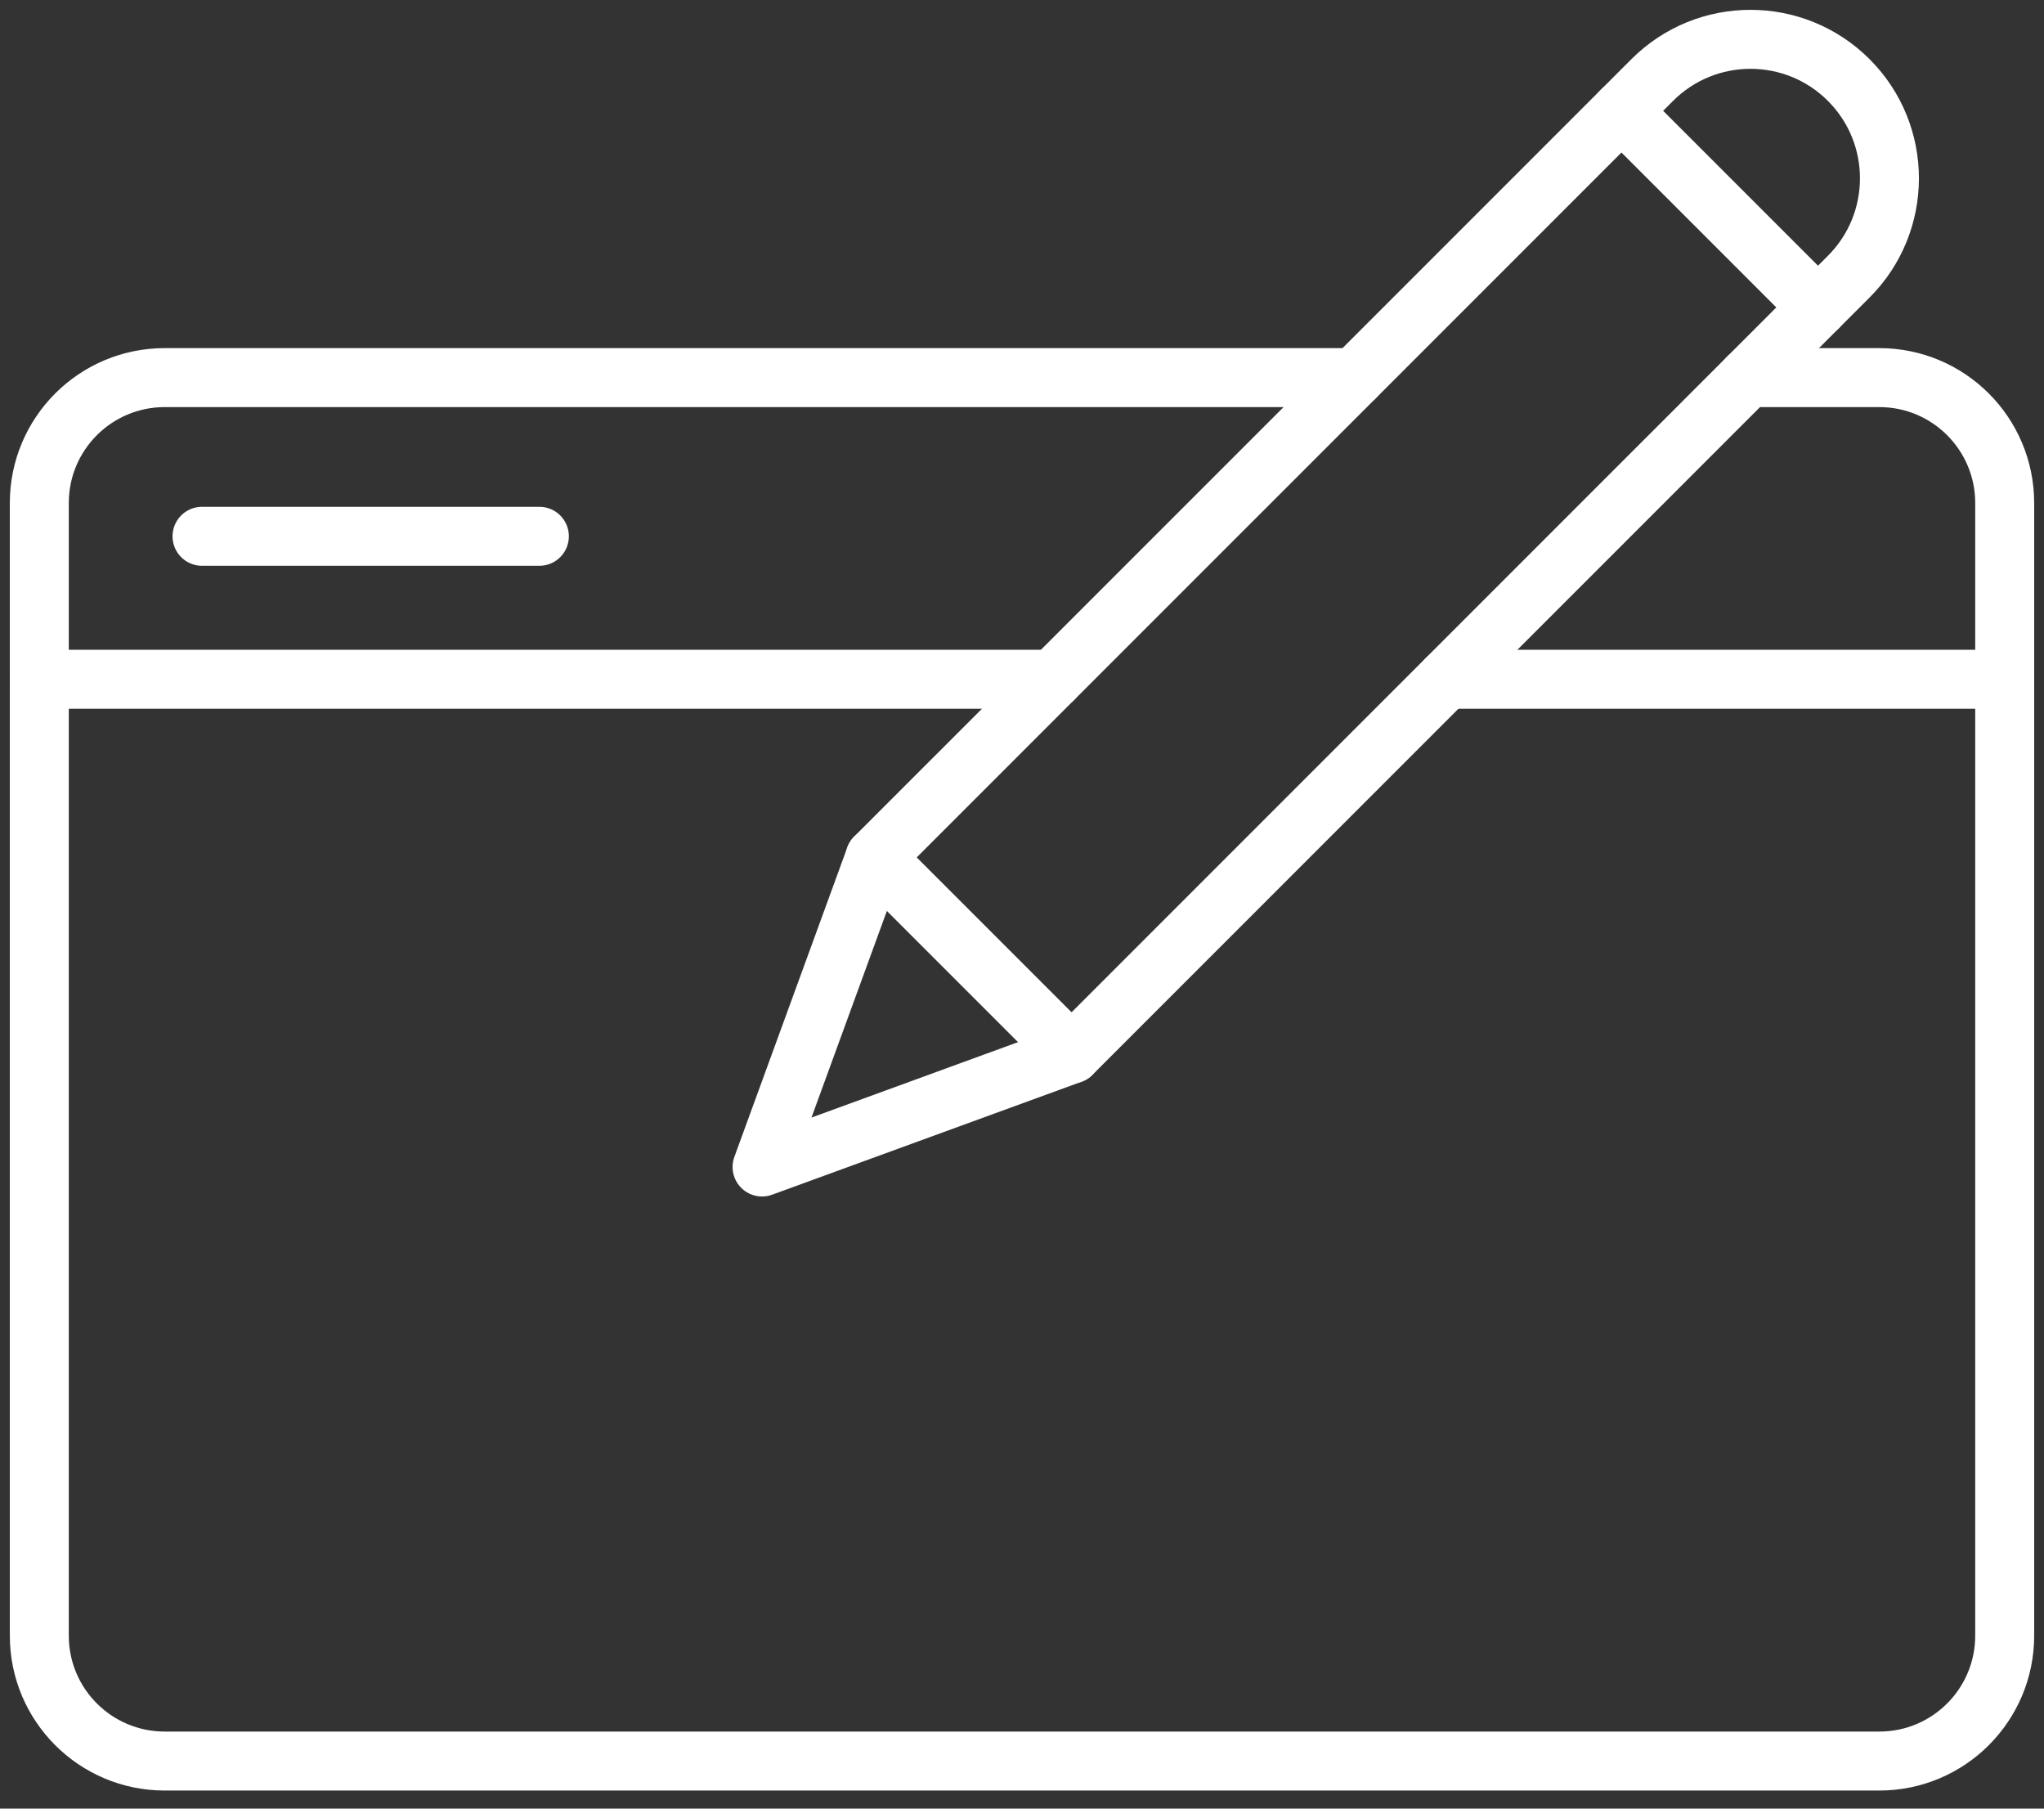
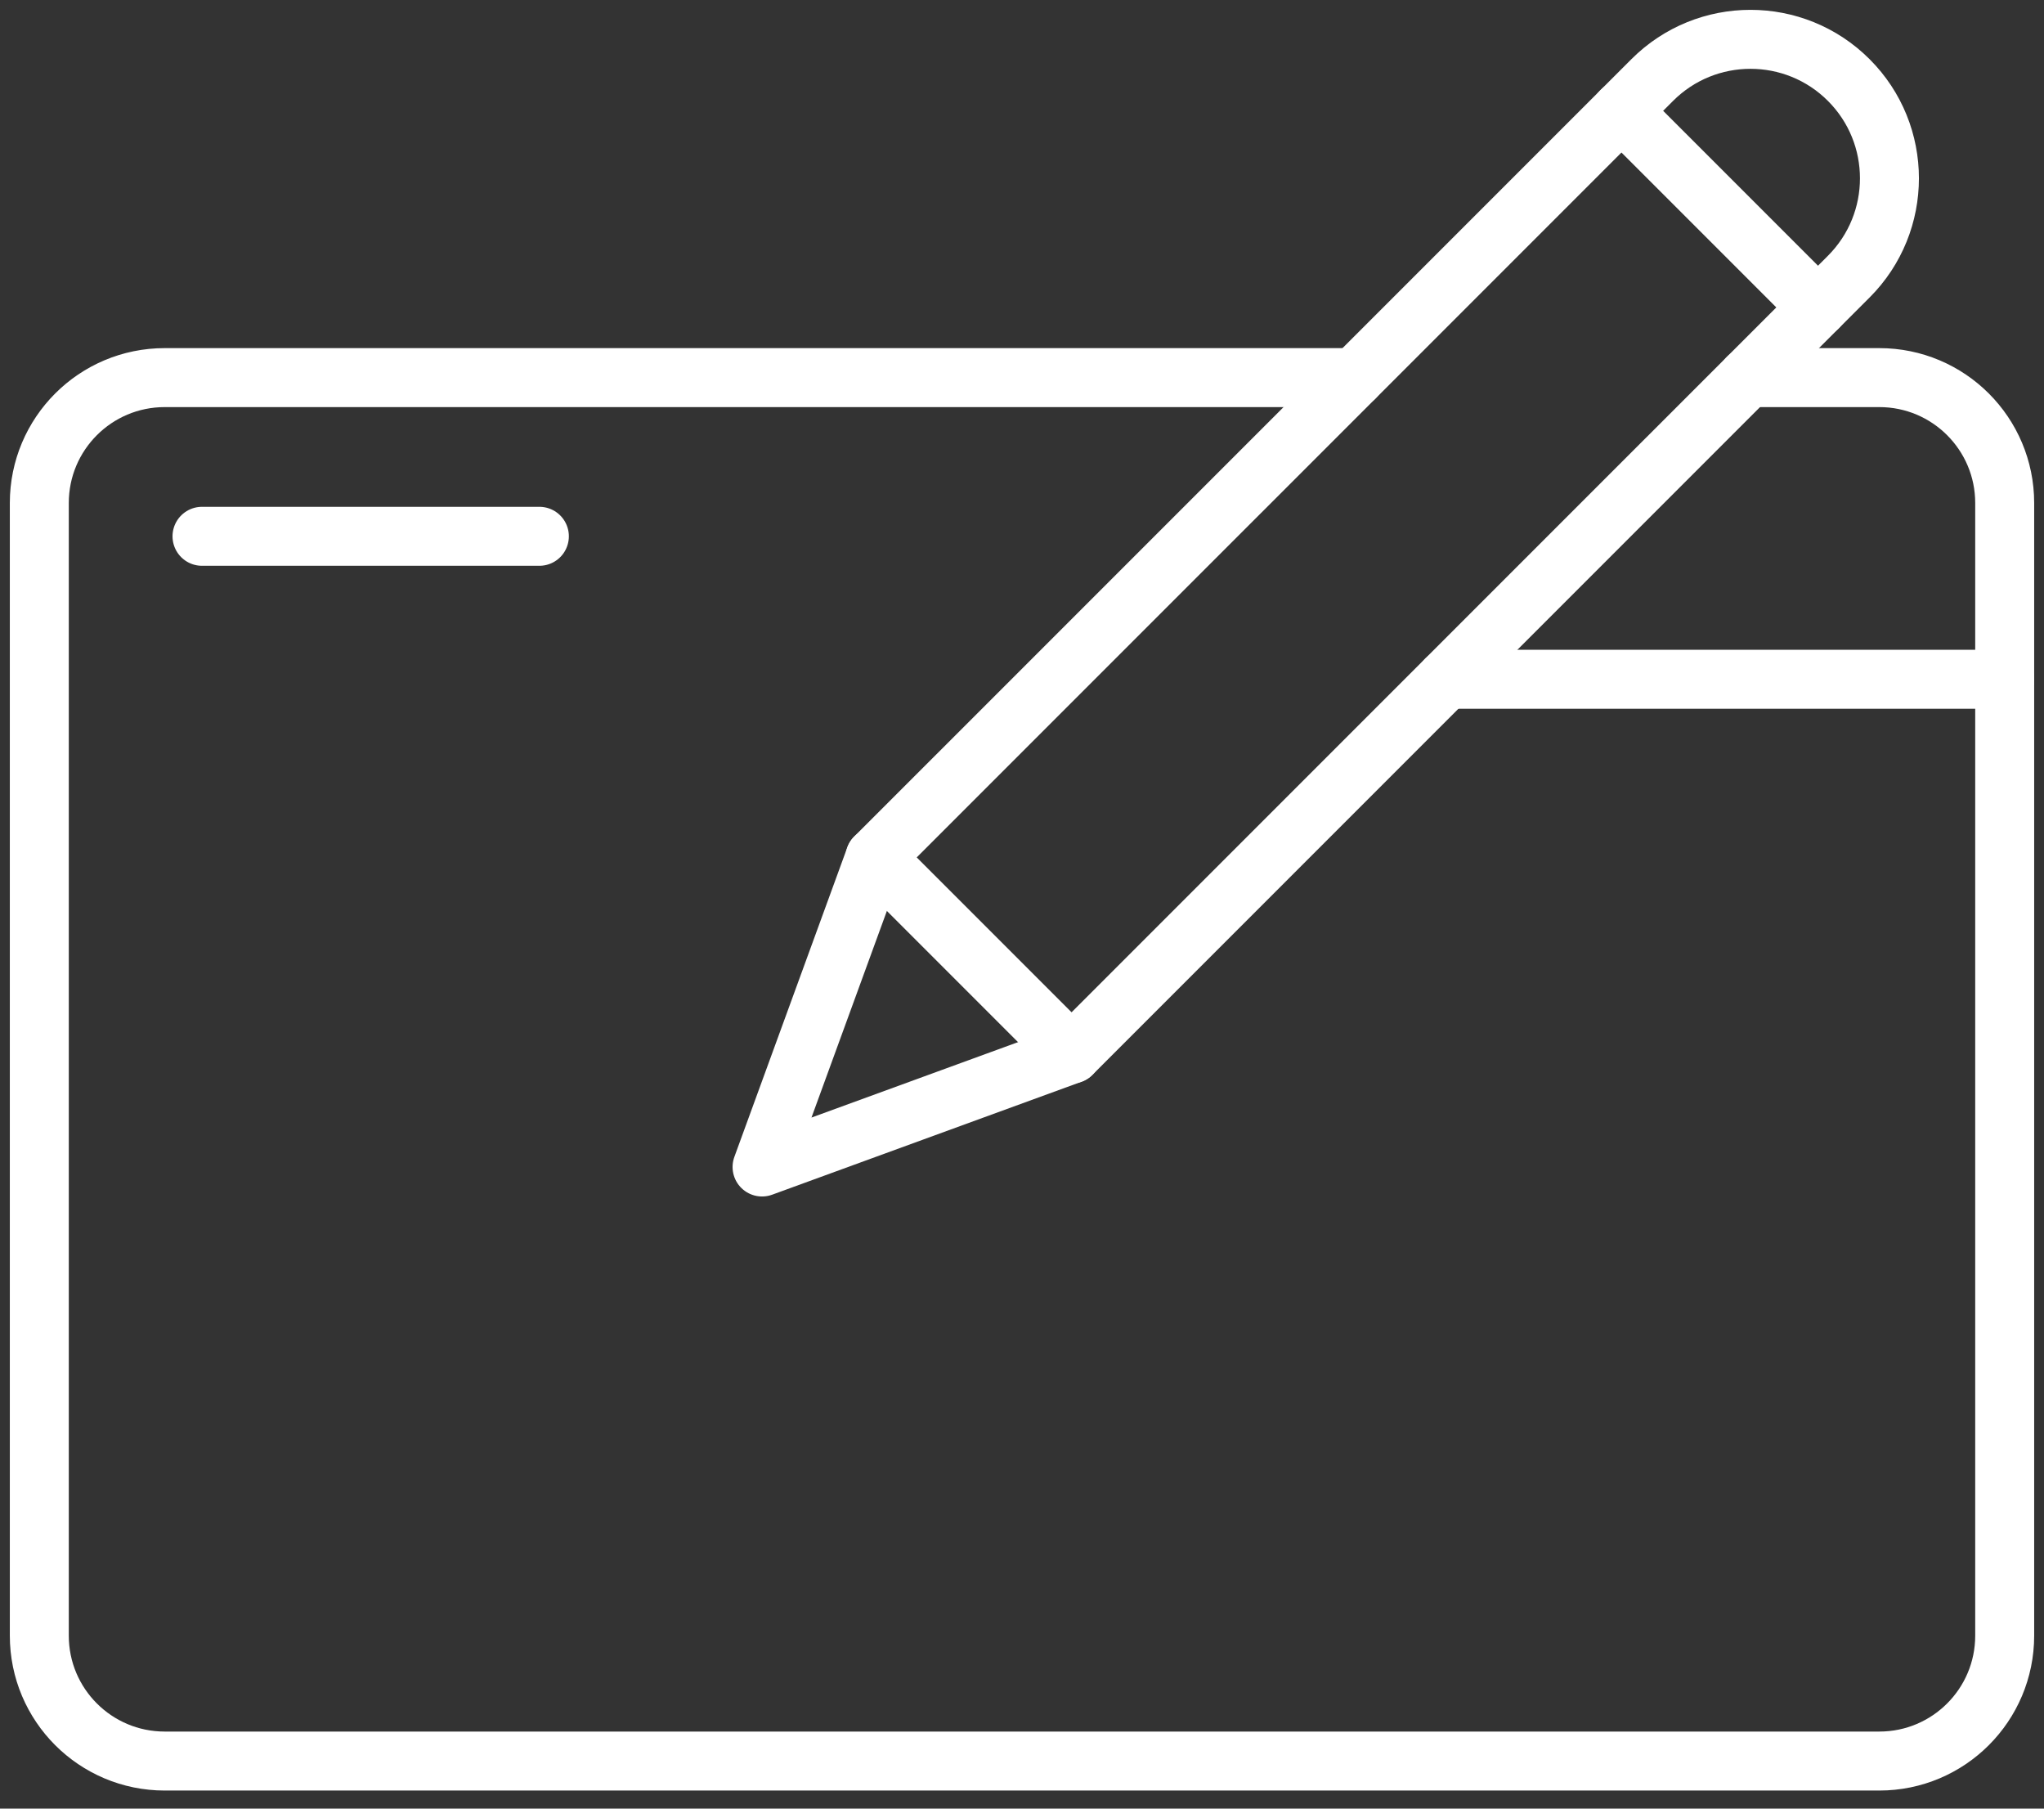
<svg xmlns="http://www.w3.org/2000/svg" width="52" height="46" viewBox="0 0 52 46" fill="none">
  <rect x="0" y="0" width="52" height="46" fill="#333333" stroke="none" />
  <path d="M44.464 9.604H47.811C49.572 9.604 51 11.032 51 12.793V41.601C51 43.362 49.572 44.79 47.811 44.79H4.19C2.428 44.79 1 43.362 1 41.601V12.793C1 11.032 2.428 9.604 4.19 9.604H34.464" stroke="white" stroke-width="1.5" stroke-linecap="round" />
  <path d="M36.792 17.277H51" stroke="white" stroke-width="1.5" stroke-linecap="round" />
-   <path d="M1 17.277H26.791" stroke="white" stroke-width="1.5" stroke-linecap="round" />
  <path d="M5.139 13.64H13.722" stroke="white" stroke-width="1.5" stroke-linecap="round" />
  <path fill-rule="evenodd" clip-rule="evenodd" d="M27.261 26.807L22.261 21.807L42.033 2.036C43.413 0.655 45.652 0.655 47.033 2.036C48.413 3.416 48.413 5.655 47.033 7.036L27.261 26.807Z" stroke="white" stroke-width="1.5" stroke-linecap="round" stroke-linejoin="round" />
  <path d="M27.261 26.807L19.387 29.681L22.261 21.807" stroke="white" stroke-width="1.5" stroke-linecap="round" stroke-linejoin="round" />
  <path d="M41.25 2.818L46.25 7.818" stroke="white" stroke-width="1.5" stroke-linecap="round" stroke-linejoin="round" />
</svg>